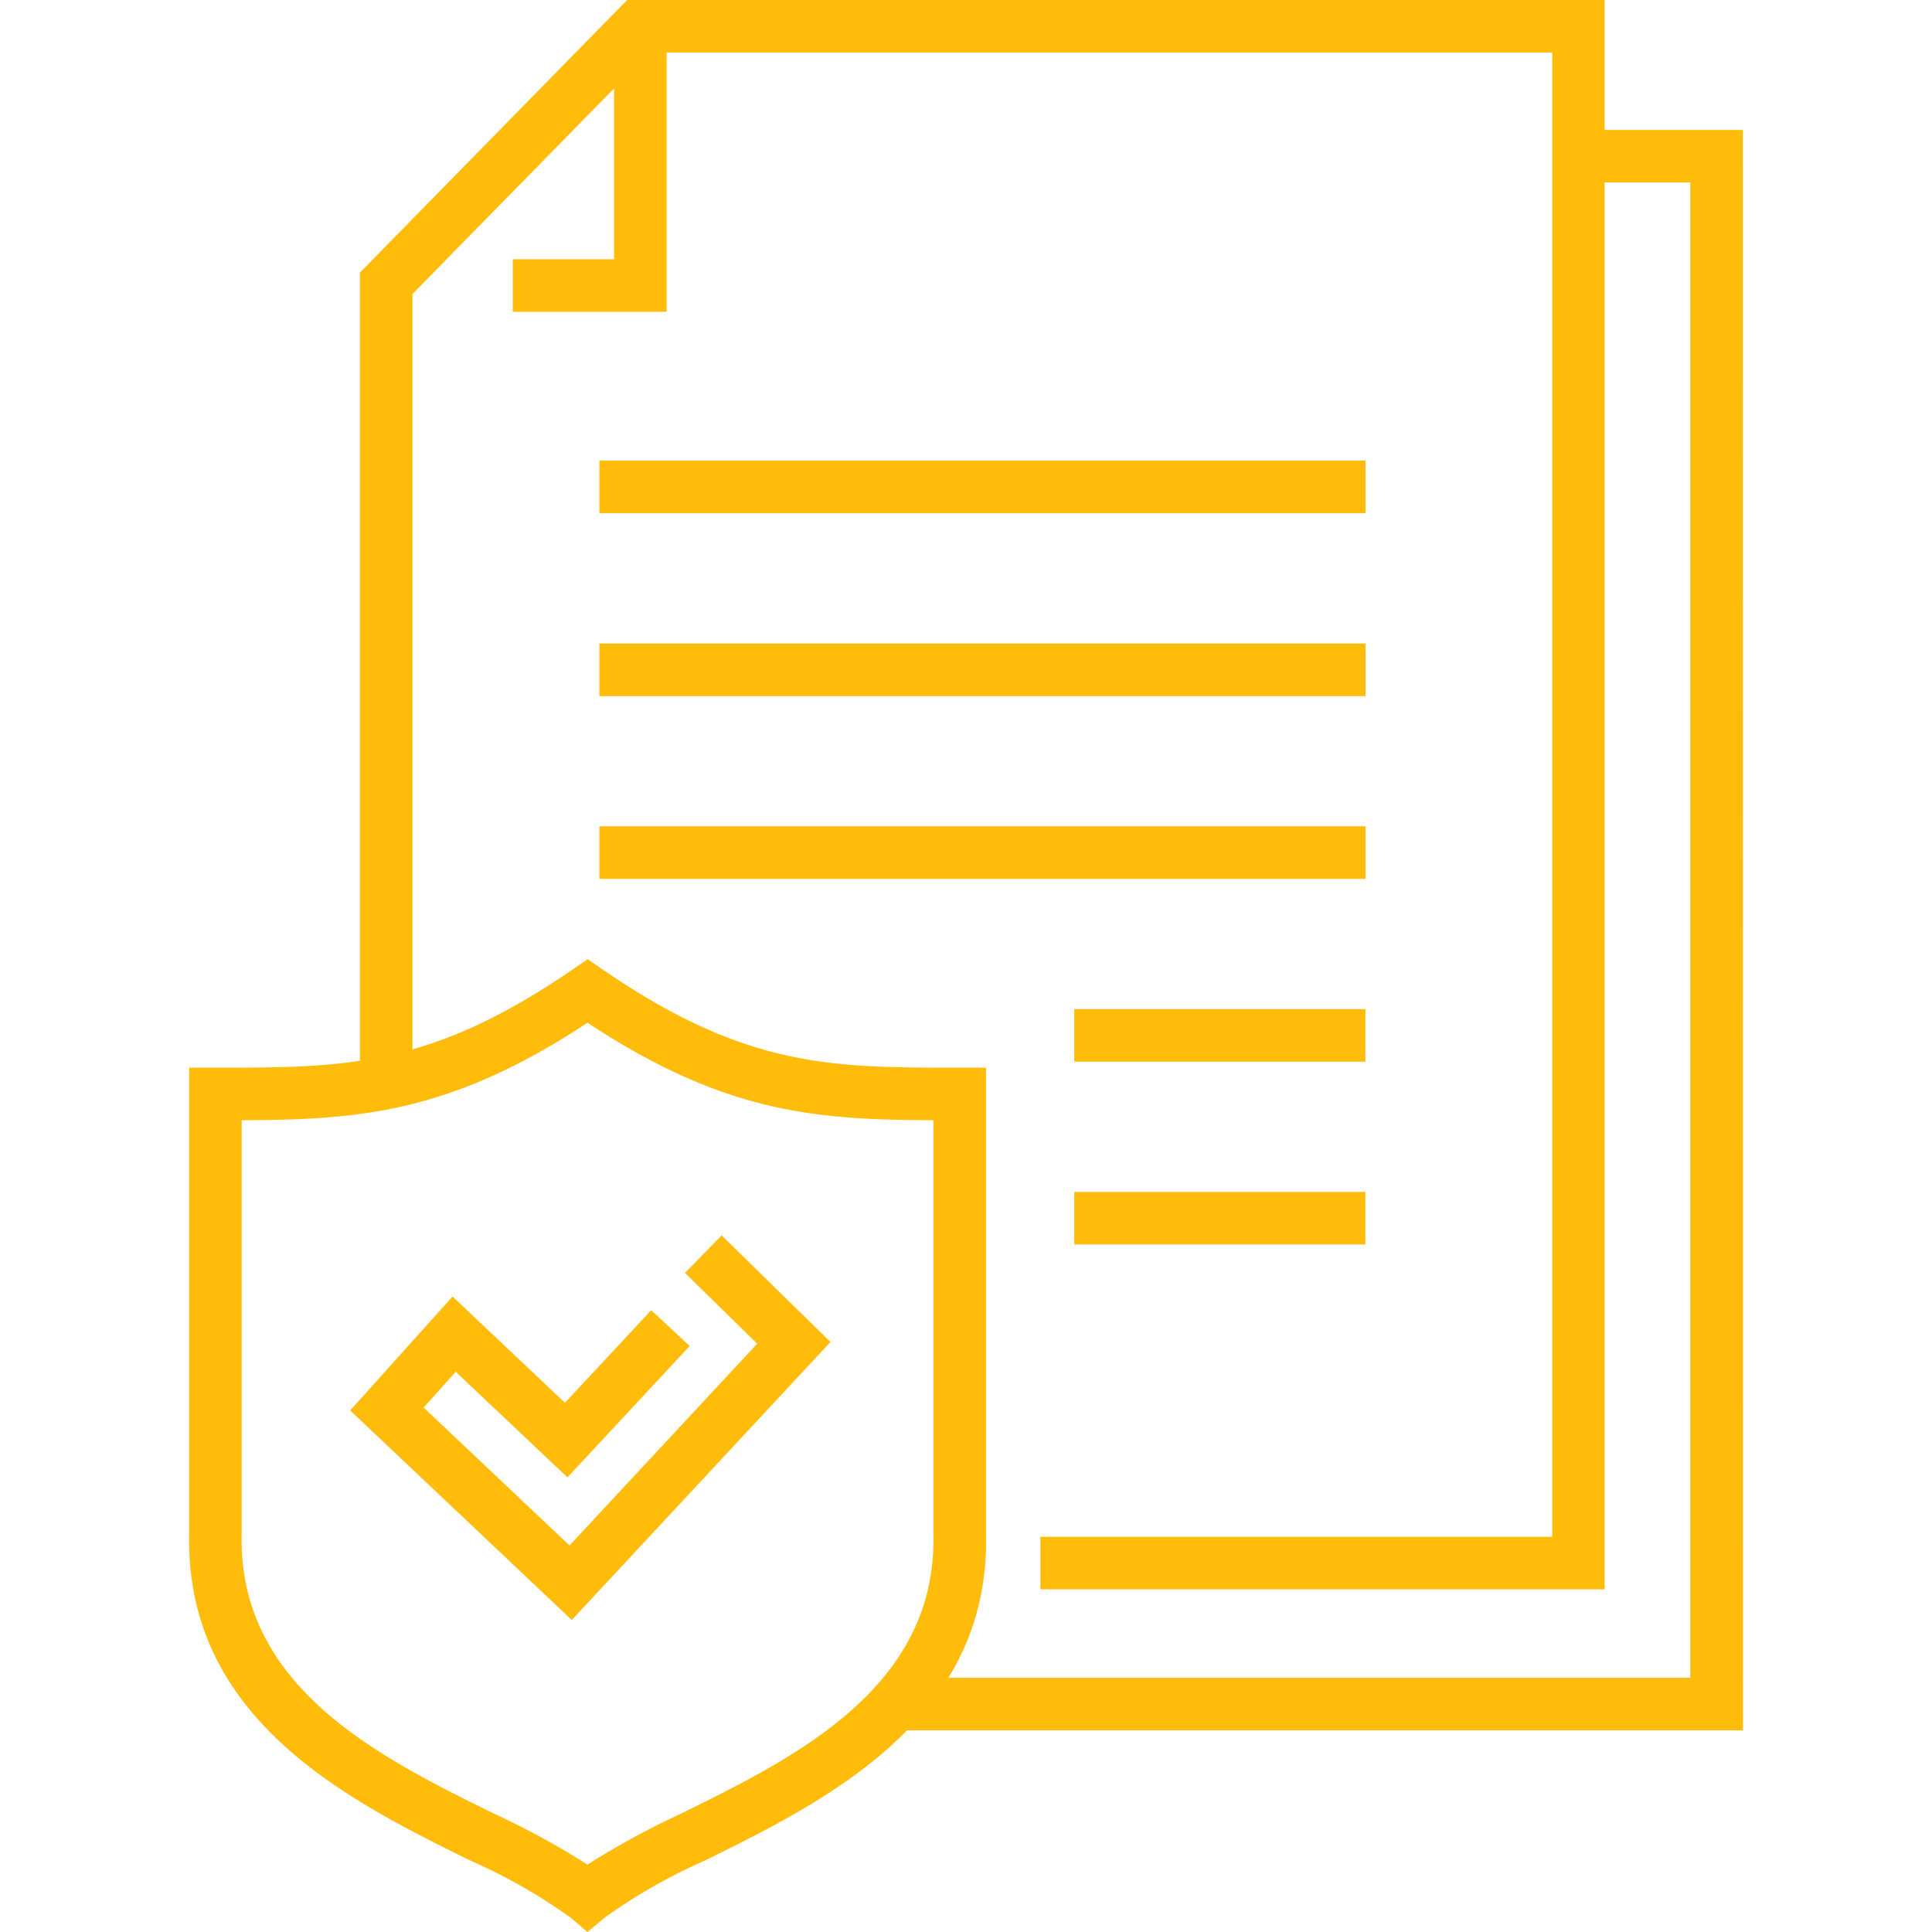
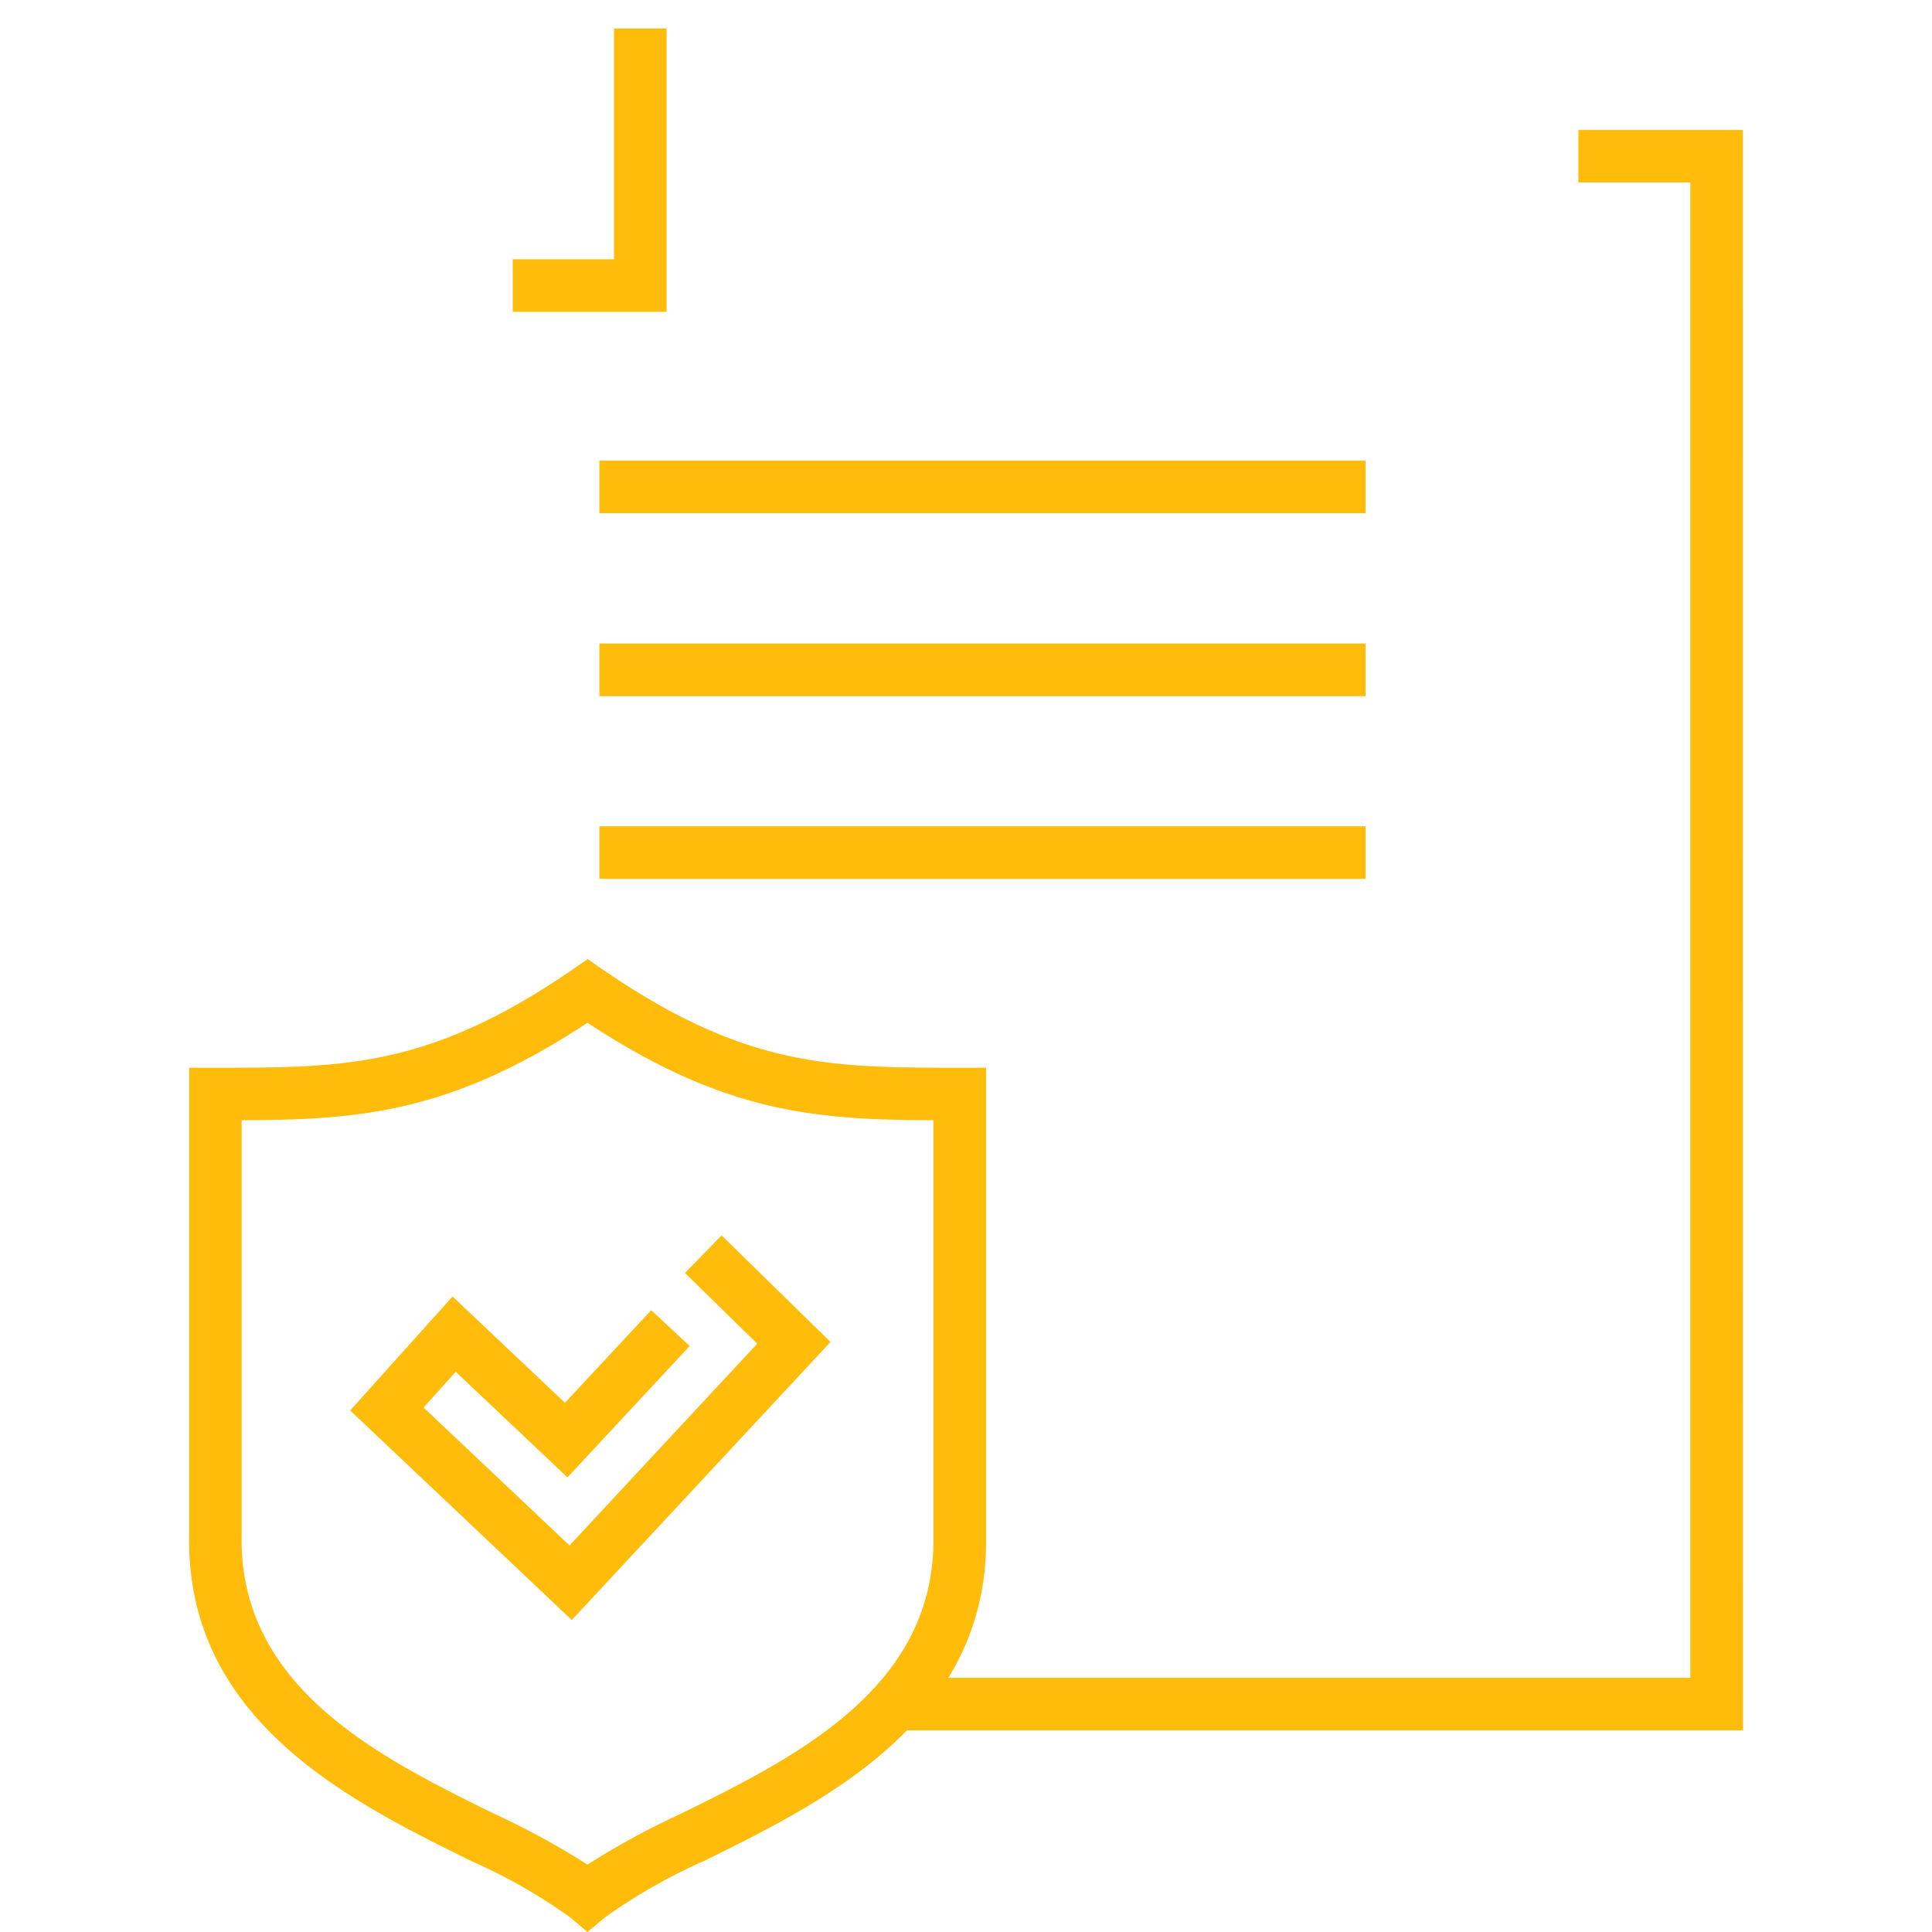
<svg xmlns="http://www.w3.org/2000/svg" width="58" height="58" viewBox="0 0 58 58">
  <defs>
    <clipPath id="b">
      <rect width="58" height="58" />
    </clipPath>
  </defs>
  <g id="a" clip-path="url(#b)">
    <path d="M318.767,180.425h-4.619v-1.578h3.041v-6.928h1.578Z" transform="translate(-298.755 -171.064)" fill="#ffbc0a" />
-     <path d="M345.7,218.549H328.762v-1.578h15.365V172.414H317.018l-7.108,7.25v23.678h-1.578V179.02l8.023-8.184H345.7Z" transform="translate(-297.528 -170.836)" fill="#ffbc0a" />
    <path d="M354.152,223.826H328.7v-1.578h23.87v-44.89h-3.36V175.78h4.938Z" transform="translate(-301.826 -171.879)" fill="#ffbc0a" />
    <path d="M17.994,13.829h23v1.578h-23Z" fill="#ffbc0a" />
    <path d="M17.994,19.318h23V20.9h-23Z" fill="#ffbc0a" />
    <path d="M17.994,24.806h23v1.578h-23Z" fill="#ffbc0a" />
-     <path d="M32.251,30.294h8.738v1.578H32.251Z" fill="#ffbc0a" />
-     <path d="M32.251,35.782h8.738V37.36H32.251Z" fill="#ffbc0a" />
    <path d="M313.793,236.536l-.51-.432a16.636,16.636,0,0,0-3-1.709c-3.613-1.781-8.561-4.219-8.448-9.8V210.589h.789c3.872,0,6.43,0,10.726-2.951l.447-.307.447.307c4.3,2.951,6.853,2.951,10.725,2.951h.789v14.022c.112,5.565-4.835,8-8.448,9.784a16.625,16.625,0,0,0-3,1.709Zm-10.383-24.37v12.445c-.092,4.593,4.155,6.686,7.567,8.368a23.715,23.715,0,0,1,2.816,1.534,23.715,23.715,0,0,1,2.816-1.534c3.413-1.682,7.66-3.775,7.568-8.353v-12.46c-3.5-.013-6.25-.2-10.384-2.926-4.134,2.726-6.884,2.913-10.383,2.926Z" transform="translate(-296.156 -178.536)" fill="#ffbc0a" />
    <path d="M314.615,229.386l-6.653-6.291,3.074-3.421,3.374,3.19,2.59-2.779,1.155,1.075-3.67,3.944-3.354-3.17-.964,1.073,4.38,4.141,5.635-6.057-2.169-2.124,1.1-1.128,3.269,3.2Z" transform="translate(-297.45 -180.752)" fill="#ffbc0a" />
    <path d="M0,0H58V58H0Z" fill="none" />
  </g>
</svg>